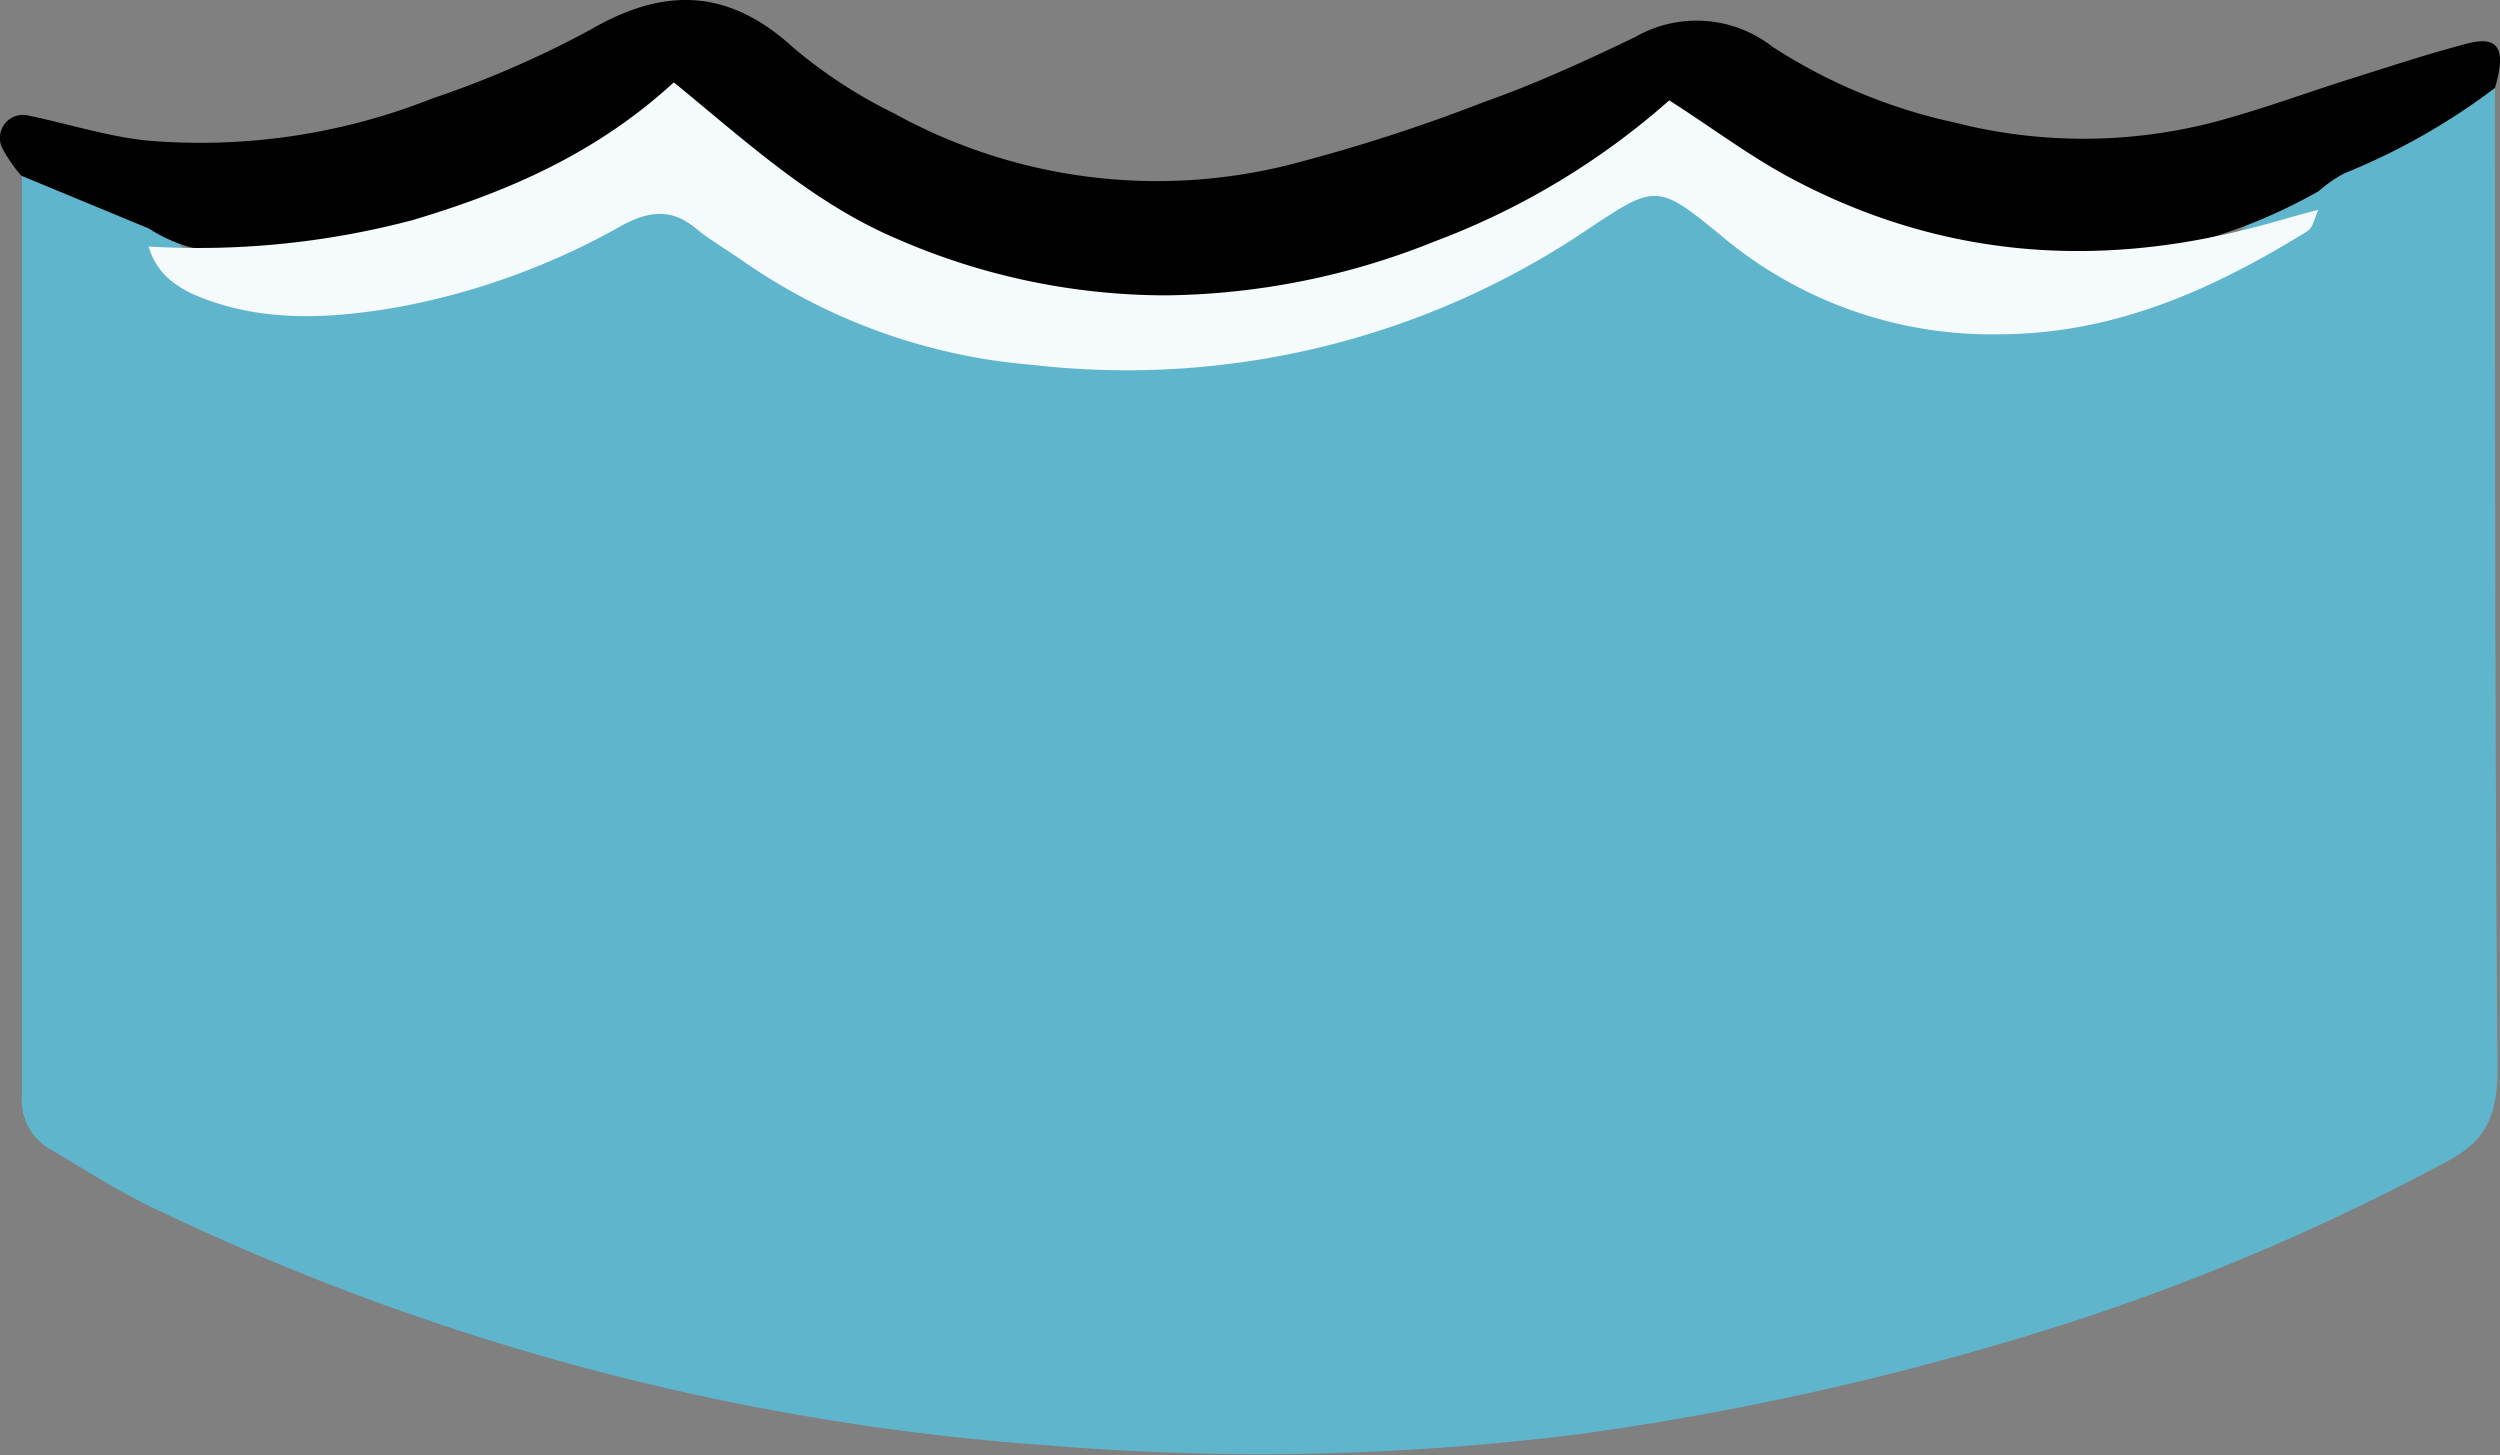
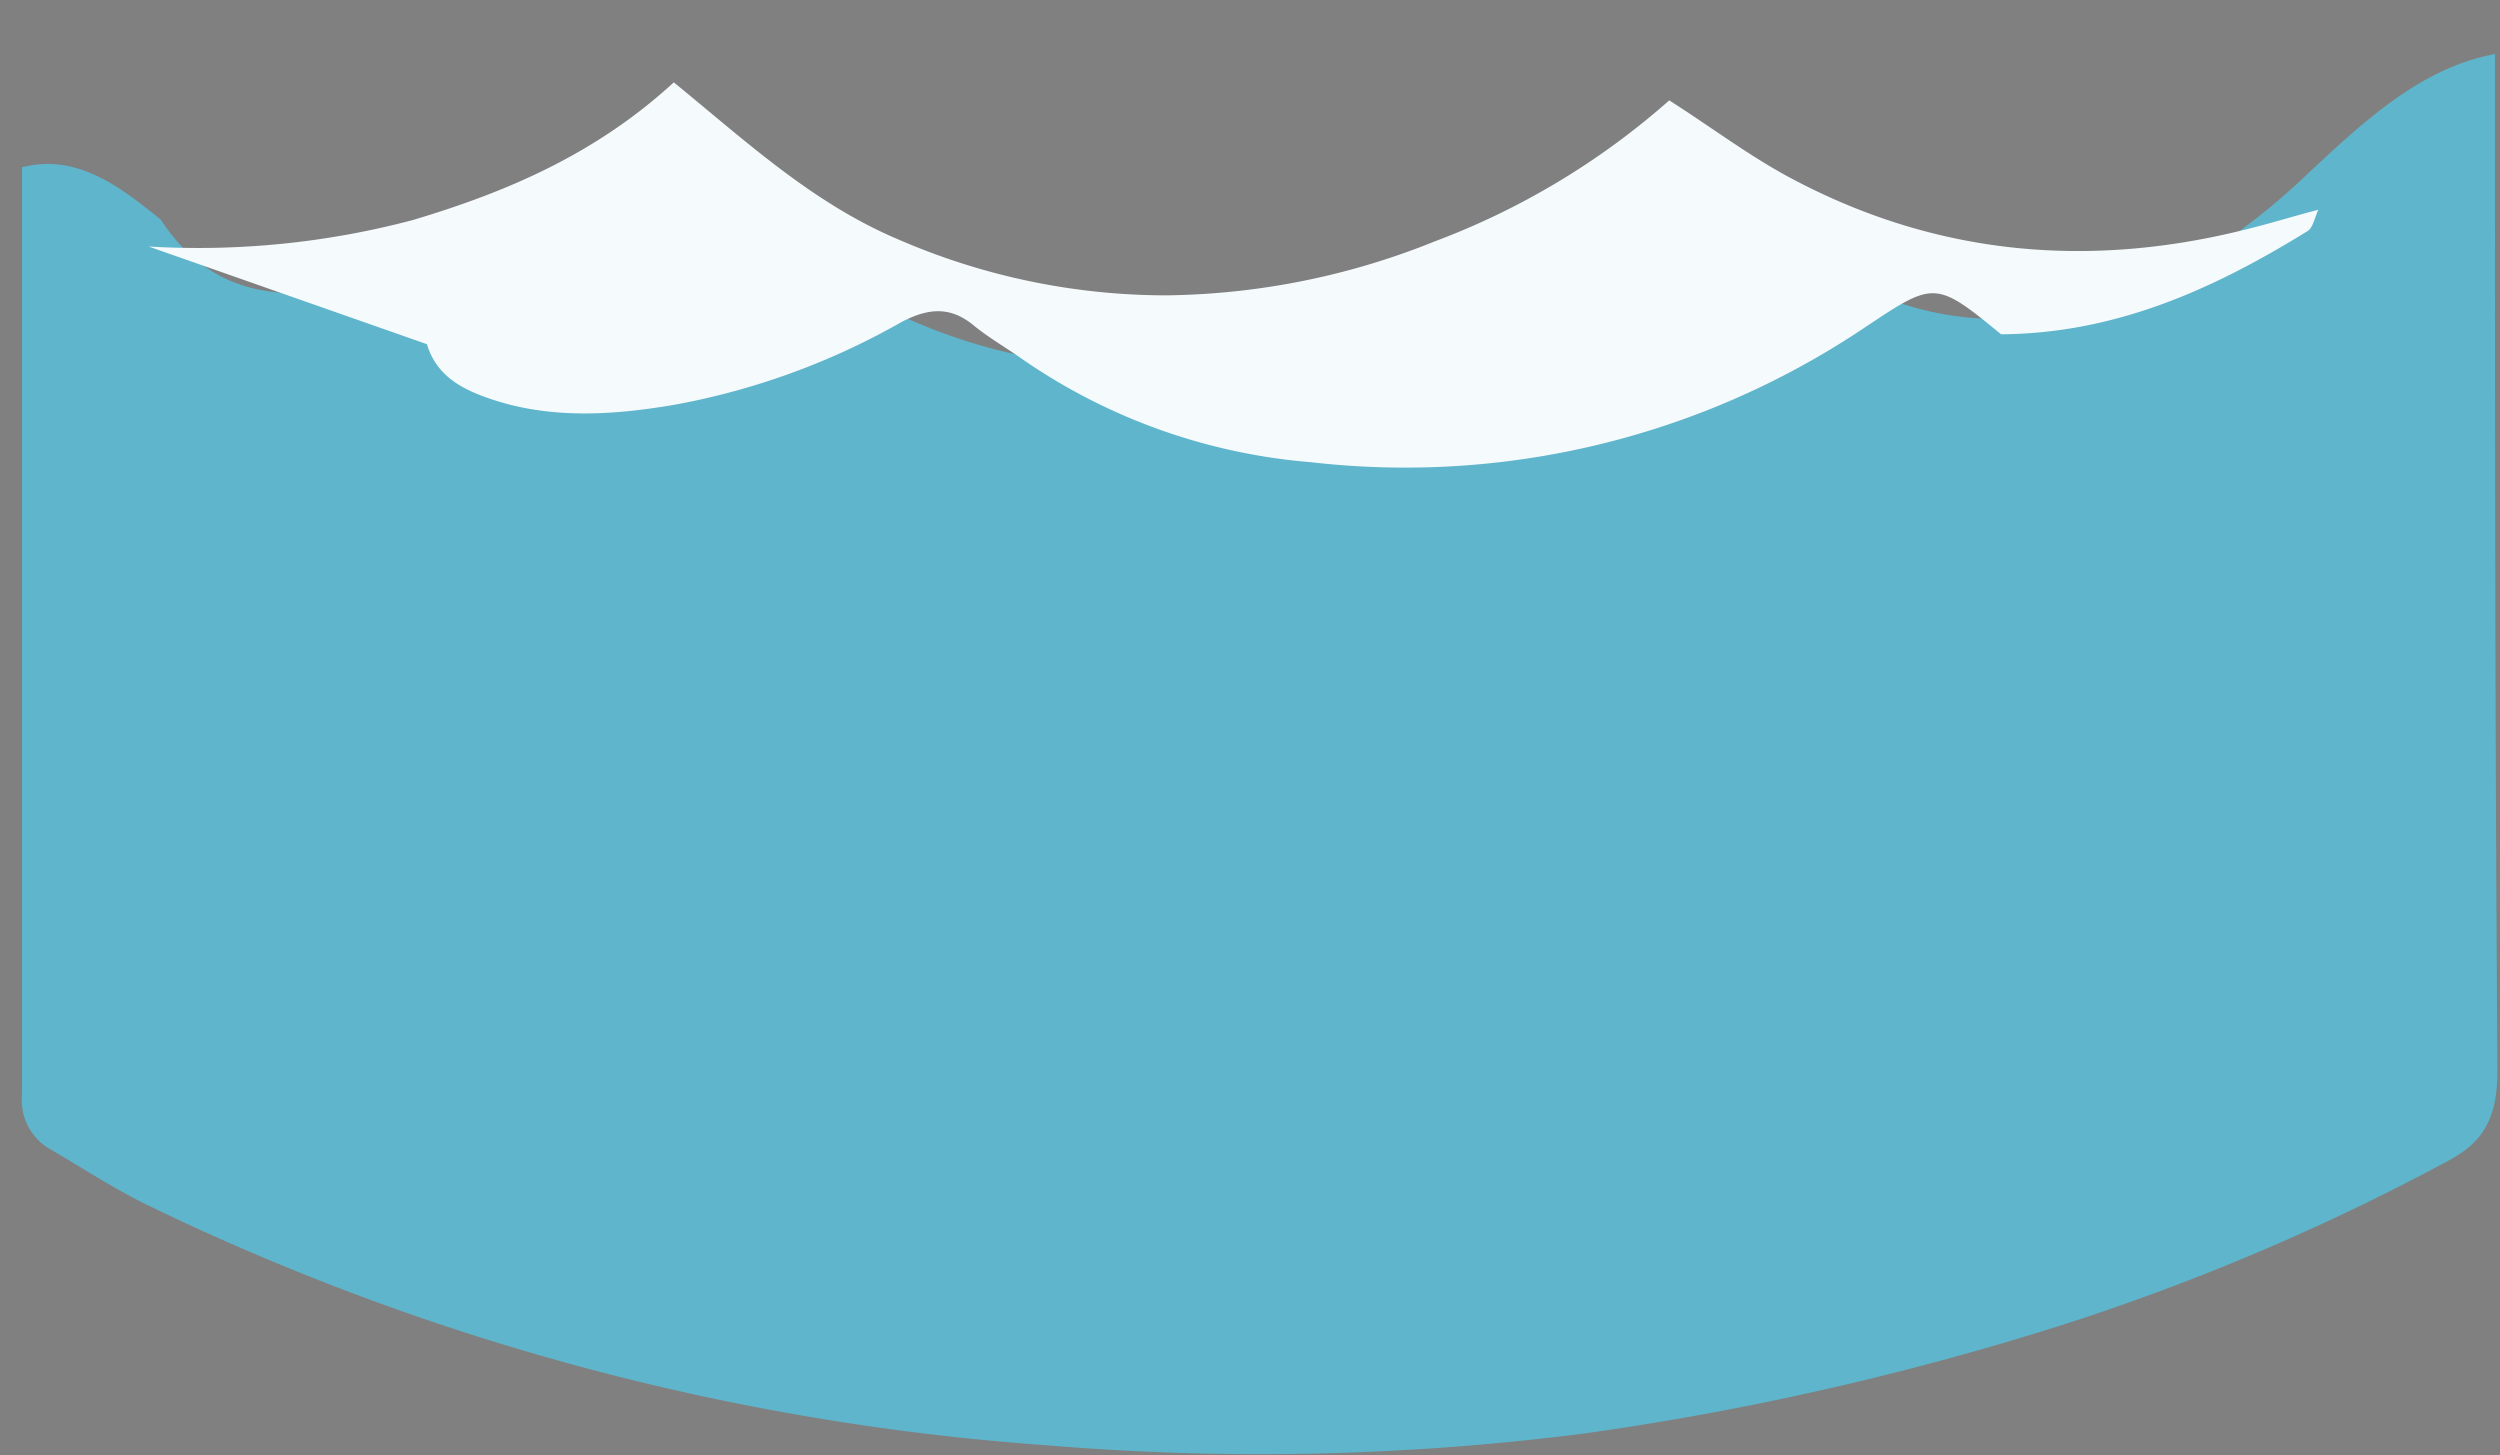
<svg xmlns="http://www.w3.org/2000/svg" viewBox="0 0 138.73 80.75">
  <rect x="0" y="0" width="138.73" height="80.75" fill="#808080" stroke="none" />
  <title>wave-blocker</title>
  <g id="Layer_2" data-name="Layer 2">
    <g id="Layer_1-2" data-name="Layer 1">
      <path d="M138.45,3c0,18.8,0,37.59.14,56.38,0,2.73-.83,4-2.67,5a126.37,126.37,0,0,1-23.63,9.81,162,162,0,0,1-24.47,5.37,141.91,141.91,0,0,1-29.63.65A136.65,136.65,0,0,1,8.3,66.93C6.37,66,4.51,64.77,2.63,63.68a3.14,3.14,0,0,1-1.41-2.93c0-1.64,0-3.27,0-4.91l0-46.56c3-.76,5.36,1,7.7,2.91,3,4.54,7,4.33,11,3.87A25.85,25.85,0,0,0,31.7,11.33C35,9,37.93,9.2,41.11,11.83c14.37,11.9,29.09,10.53,43.47.48,5.06-3.53,8.71-4.53,13.76.17,8.58,8,19.71,6.52,29.37-2.51C131,6.89,134.25,3.77,138.45,3" fill="#5fb5cb" />
-       <path d="M138.45,4.88a36.5,36.5,0,0,1-8.36,4.74,7.8,7.8,0,0,0-1.44,1c-10.93,6.14-21.56,4-31.71-1.72-3.31-1.85-5.39-1.77-8.52.18-16.18,10-32.33,10.9-48-1.22C38.16,6.08,36.31,6.06,34,7.61a39,39,0,0,1-15.54,5.87c-3.42.56-6.95,1.3-10.2-.8L1.18,9.75A8.32,8.32,0,0,1,.11,8.19,1.28,1.28,0,0,1,1.52,6.4c2.18.45,4.33,1.14,6.53,1.39A34.89,34.89,0,0,0,24,5.46a55.5,55.5,0,0,0,8.76-3.81c4.14-2.4,7.68-2.28,11.27,1a27.12,27.12,0,0,0,5.6,3.65A30.2,30.2,0,0,0,71.48,9.16a96,96,0,0,0,10.9-3.51c2.84-1,5.62-2.28,8.35-3.59a6.84,6.84,0,0,1,7.62.53A30.36,30.36,0,0,0,108.47,6.8a28.85,28.85,0,0,0,15.61-.37c2.14-.62,4.24-1.39,6.37-2.06S134.7,3,136.86,2.43c1.79-.48,2.24.26,1.59,2.45" fill="#020101" />
-       <path d="M8.25,13.68a46.52,46.52,0,0,0,14.66-1.47c5.26-1.57,10.17-3.68,14.48-7.64,4,3.26,7.71,6.72,12.49,8.73a37.35,37.35,0,0,0,14.85,3.09,41,41,0,0,0,14.9-3,41.77,41.77,0,0,0,13-7.82C95,7.08,97.13,8.7,99.48,9.94c8.12,4.3,16.67,5,25.51,2.7,1.23-.31,2.44-.69,3.66-1-.2.41-.29,1-.61,1.19-5.21,3.22-10.65,5.68-17,5.72A23.31,23.31,0,0,1,95.6,13.15c-3.71-3.06-3.72-2.93-7.75-.25a45.71,45.71,0,0,1-30.53,7.35,32.8,32.8,0,0,1-16-5.7c-.91-.65-1.89-1.2-2.75-1.91-1.31-1.07-2.54-.93-4-.16a39.93,39.93,0,0,1-12.52,4.57c-3.48.6-7,.83-10.38-.35-1.59-.55-2.91-1.31-3.42-3" fill="#f5fafd" />
+       <path d="M8.25,13.68a46.52,46.52,0,0,0,14.66-1.47c5.26-1.57,10.17-3.68,14.48-7.64,4,3.26,7.71,6.72,12.49,8.73a37.35,37.35,0,0,0,14.85,3.09,41,41,0,0,0,14.9-3,41.77,41.77,0,0,0,13-7.82C95,7.08,97.13,8.7,99.48,9.94c8.12,4.3,16.67,5,25.51,2.7,1.23-.31,2.44-.69,3.66-1-.2.41-.29,1-.61,1.19-5.21,3.22-10.65,5.68-17,5.72c-3.71-3.06-3.72-2.93-7.75-.25a45.71,45.71,0,0,1-30.53,7.35,32.8,32.8,0,0,1-16-5.7c-.91-.65-1.89-1.2-2.75-1.91-1.31-1.07-2.54-.93-4-.16a39.93,39.93,0,0,1-12.52,4.57c-3.48.6-7,.83-10.38-.35-1.59-.55-2.91-1.31-3.42-3" fill="#f5fafd" />
    </g>
  </g>
</svg>